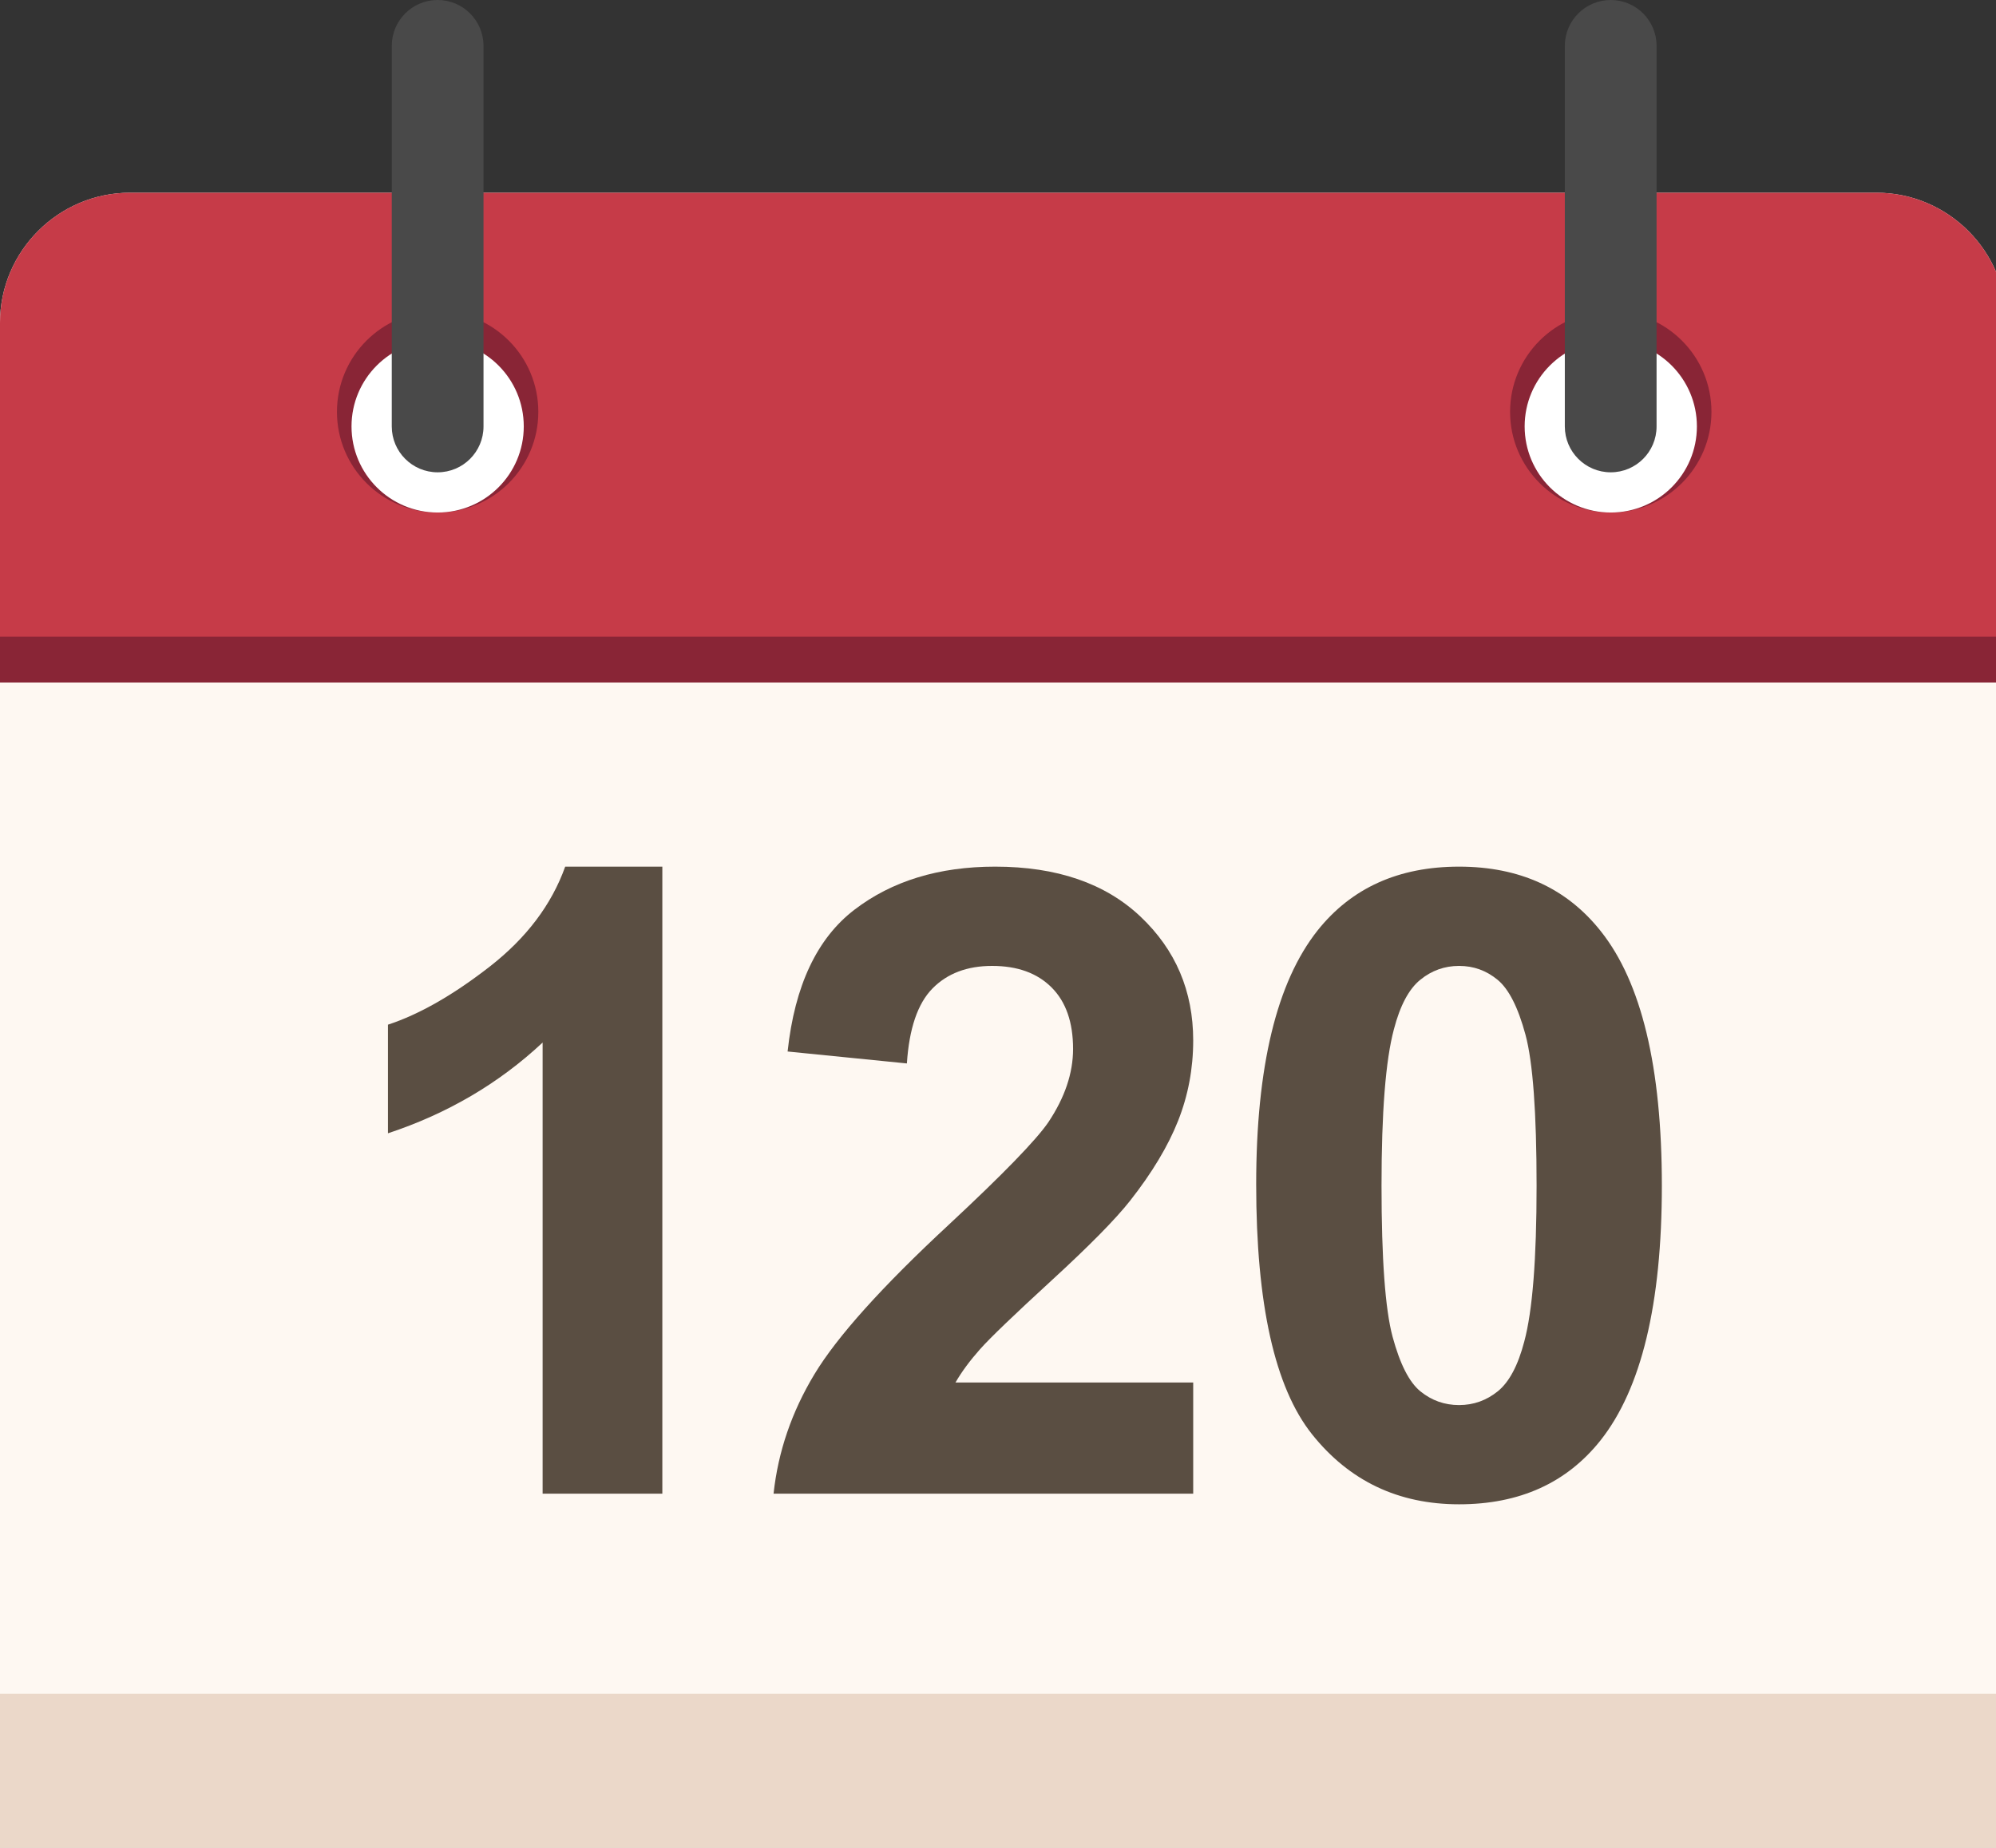
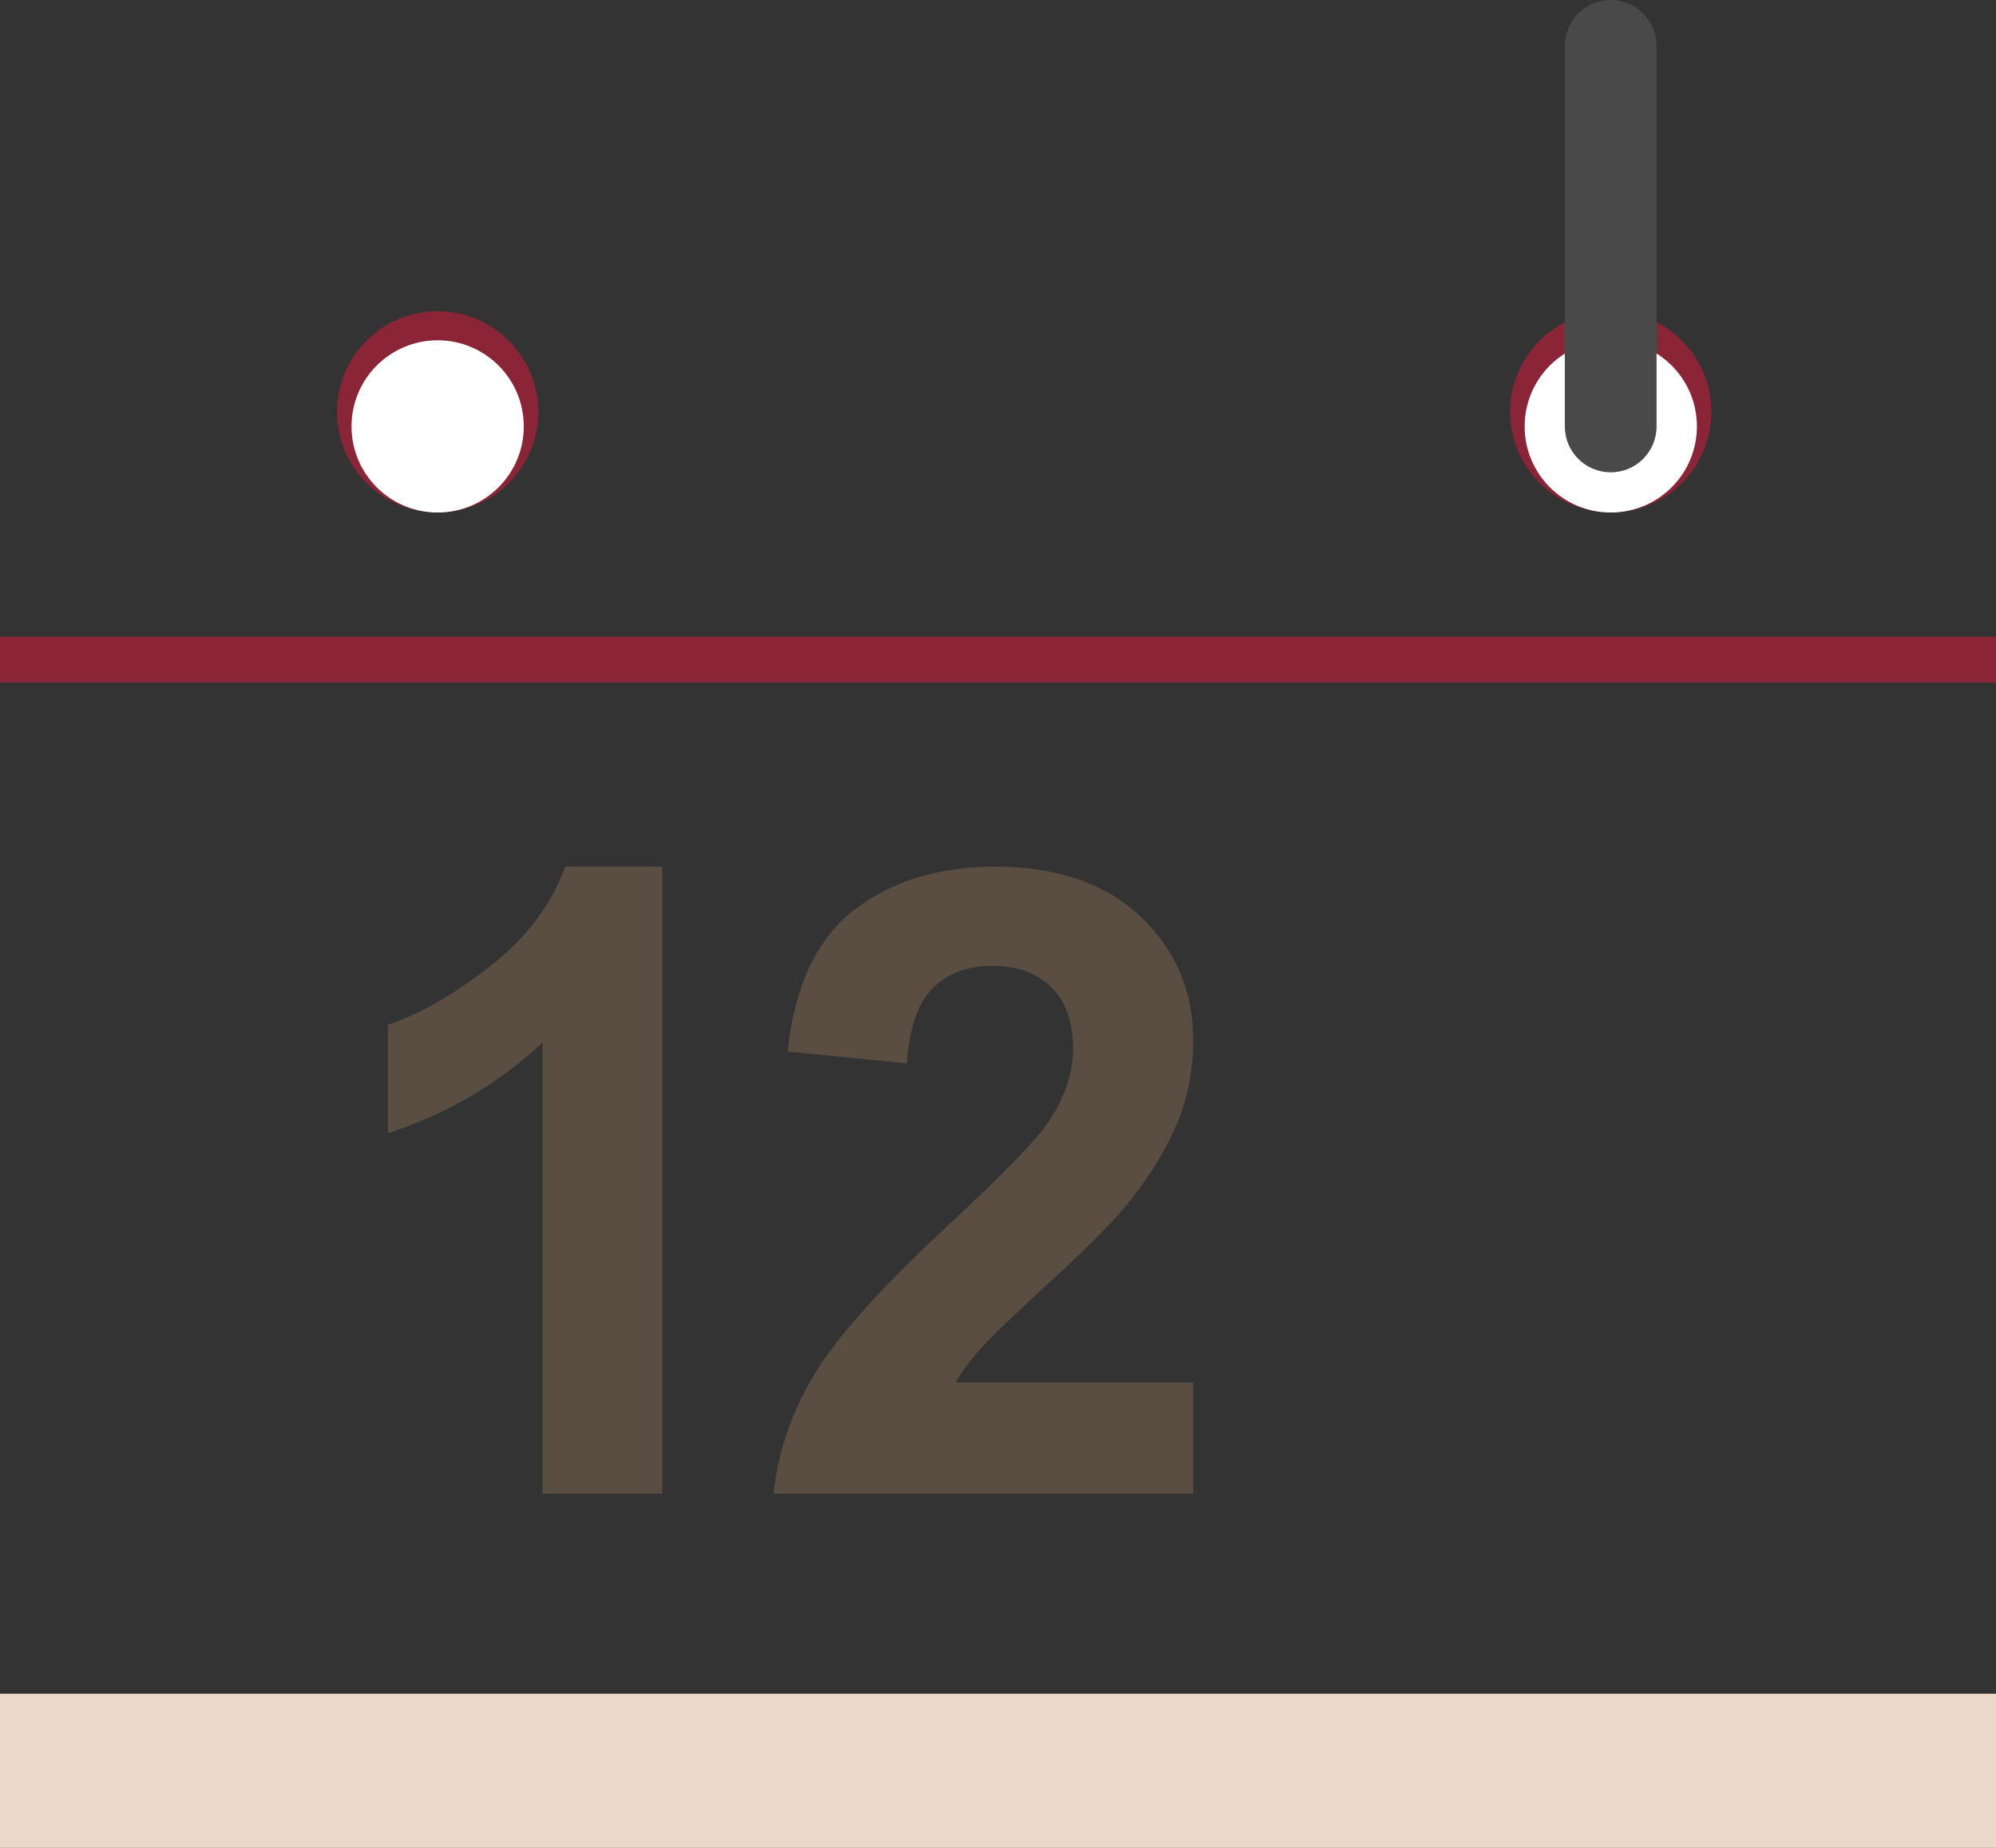
<svg xmlns="http://www.w3.org/2000/svg" version="1.1" x="0px" y="0px" width="54px" height="50px" viewBox="0 0 54 50" enable-background="new 0 0 54 50" xml:space="preserve">
  <rect x="0" y="0" width="54" height="50" fill="#333333" stroke="none" />
  <defs>
</defs>
-   <path fill="#FEF8F2" d="M54.283,8.73c0-1.933-1.582-3.515-3.516-3.515H3.515C1.582,5.216,0,6.797,0,8.73v4.777v1.253V50h54.283  V14.763c0-0.001,0-0.001,0-0.002V8.73z" />
-   <path fill="#C63B48" d="M0,17.242V8.73c0-1.933,1.582-3.515,3.515-3.515h47.252c1.934,0,3.516,1.582,3.516,3.515v8.511" />
  <rect y="45.83" fill="#EBD8C9" width="54.291" height="4.17" />
  <rect y="17.228" fill="#892536" width="54.291" height="1.24" />
  <path fill="#5A4E42" d="M17.919,40.416H14.68V28.21c-1.183,1.106-2.578,1.925-4.184,2.455v-2.939  c0.845-0.277,1.763-0.801,2.755-1.573c0.991-0.773,1.671-1.673,2.04-2.703h2.628V40.416z" />
  <path fill="#5A4E42" d="M32.281,37.408v3.008H20.928c0.123-1.137,0.492-2.215,1.106-3.232c0.615-1.019,1.829-2.37,3.642-4.052  c1.46-1.36,2.355-2.282,2.686-2.766c0.446-0.668,0.669-1.329,0.669-1.982c0-0.722-0.193-1.278-0.582-1.666  c-0.388-0.388-0.924-0.582-1.608-0.582c-0.676,0-1.214,0.204-1.614,0.611c-0.4,0.407-0.63,1.083-0.692,2.028l-3.227-0.323  c0.192-1.782,0.795-3.062,1.81-3.838c1.014-0.776,2.282-1.164,3.804-1.164c1.667,0,2.978,0.45,3.93,1.349  c0.953,0.899,1.429,2.017,1.429,3.354c0,0.761-0.136,1.485-0.408,2.173c-0.273,0.688-0.705,1.408-1.297,2.161  c-0.393,0.5-1.1,1.218-2.121,2.155c-1.022,0.938-1.67,1.56-1.942,1.867c-0.273,0.308-0.494,0.606-0.663,0.899H32.281z" />
-   <path fill="#5A4E42" d="M39.474,23.45c1.636,0,2.916,0.584,3.838,1.752c1.098,1.383,1.648,3.677,1.648,6.881  c0,3.197-0.553,5.494-1.66,6.892c-0.916,1.152-2.19,1.729-3.827,1.729c-1.644,0-2.97-0.632-3.978-1.896  c-1.007-1.265-1.51-3.518-1.51-6.761c0-3.181,0.553-5.471,1.66-6.869C36.562,24.026,37.837,23.45,39.474,23.45z M39.474,26.136  c-0.393,0-0.742,0.125-1.049,0.375c-0.309,0.25-0.547,0.697-0.715,1.343c-0.224,0.838-0.334,2.248-0.334,4.23s0.1,3.344,0.299,4.086  c0.201,0.742,0.451,1.234,0.756,1.48c0.304,0.246,0.65,0.369,1.043,0.369s0.74-0.125,1.048-0.373  c0.308-0.25,0.546-0.697,0.715-1.343c0.224-0.83,0.334-2.236,0.334-4.218s-0.1-3.344-0.3-4.086c-0.2-0.741-0.451-1.237-0.755-1.487  C40.212,26.261,39.867,26.136,39.474,26.136z" />
  <circle fill="#892536" cx="11.84" cy="11.144" r="2.724" />
  <circle fill="#FFFFFF" cx="11.84" cy="11.538" r="2.33" />
  <circle fill="#892536" cx="43.578" cy="11.144" r="2.724" />
  <circle fill="#FFFFFF" cx="43.578" cy="11.538" r="2.33" />
-   <path fill="#494949" d="M10.599,1.241v10.298c0,0.685,0.555,1.241,1.241,1.241c0.685,0,1.241-0.555,1.241-1.241V1.241  C13.08,0.555,12.525,0,11.84,0S10.599,0.555,10.599,1.241" />
  <path fill="#494949" d="M42.335,1.241v10.298c0,0.685,0.556,1.241,1.242,1.241c0.685,0,1.24-0.555,1.24-1.241V1.241  C44.817,0.555,44.262,0,43.578,0C42.892,0,42.335,0.555,42.335,1.241" />
</svg>